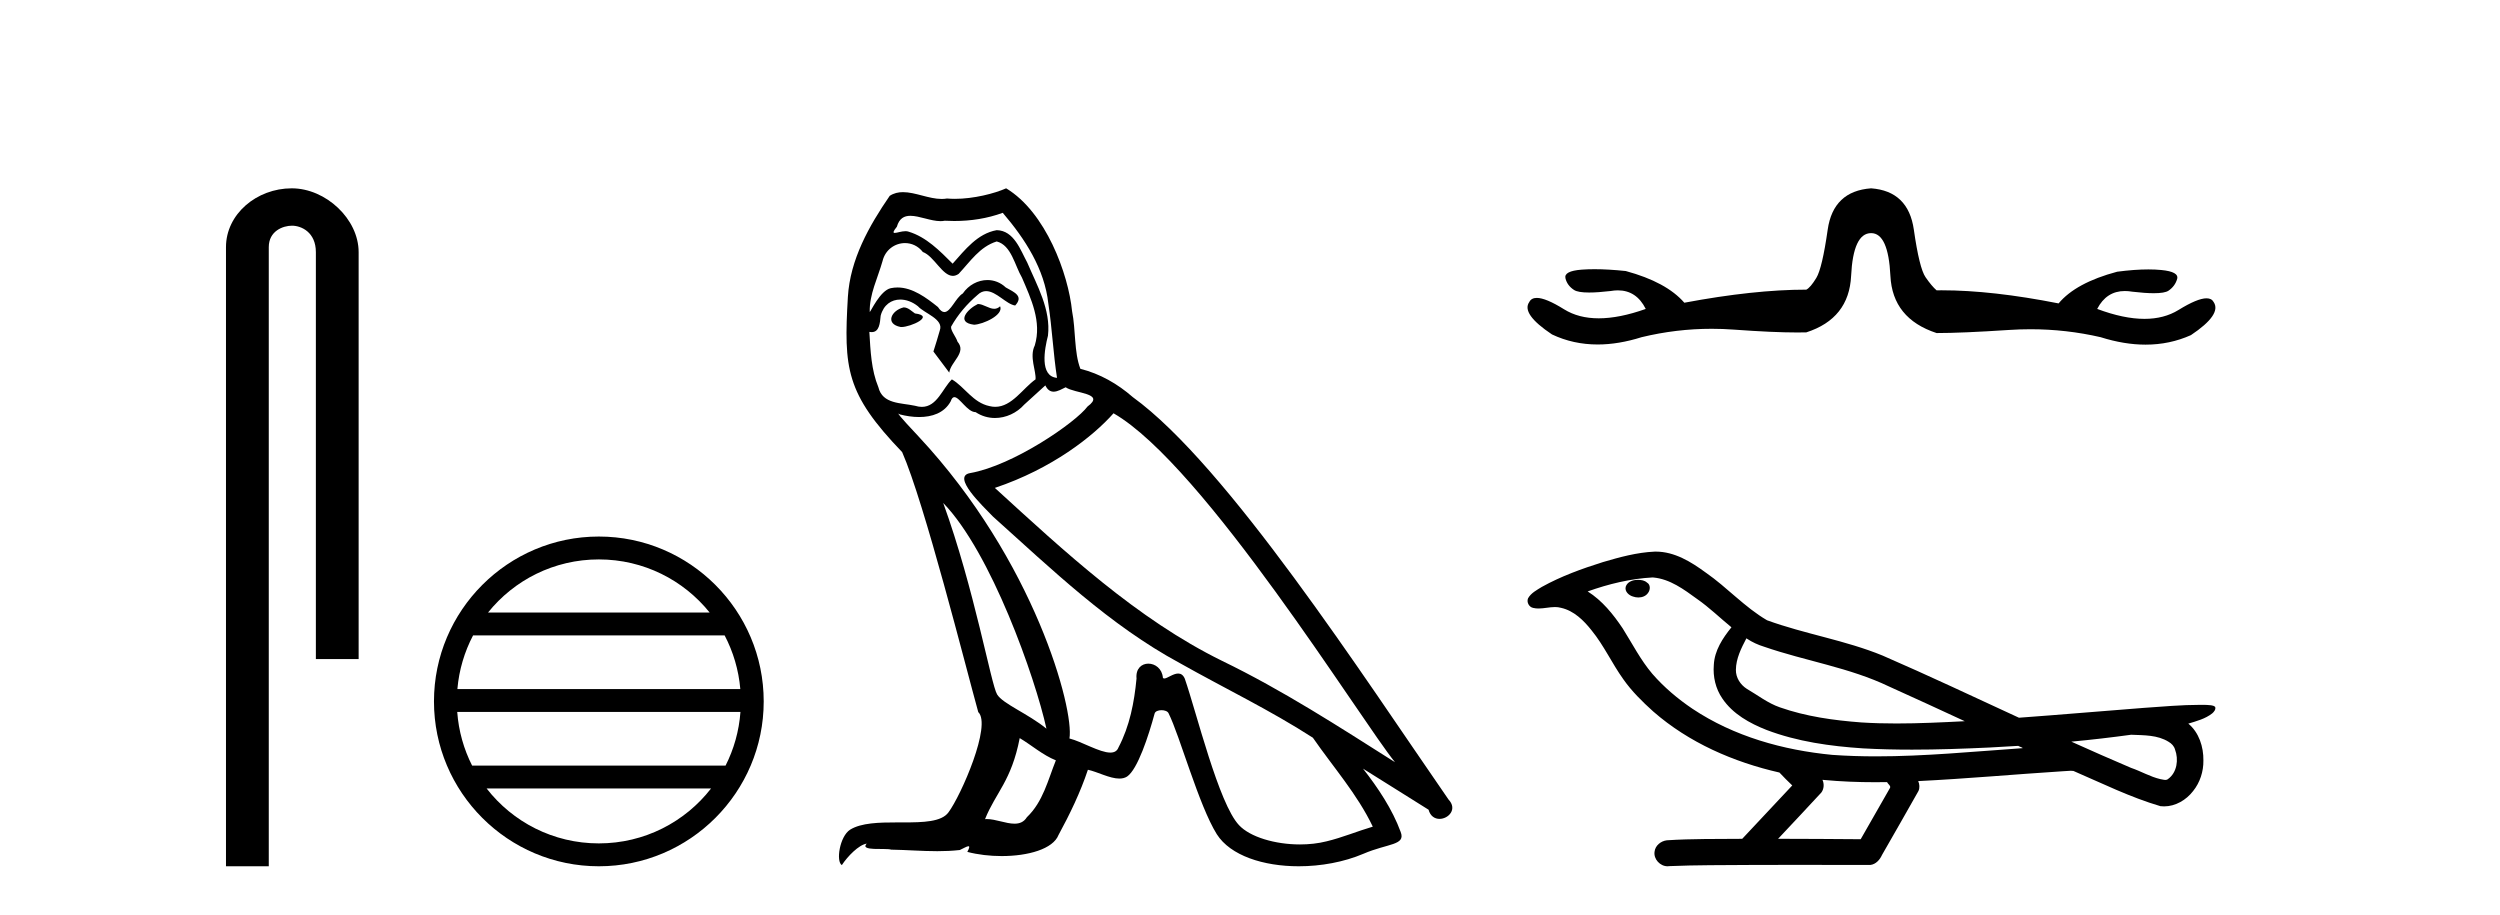
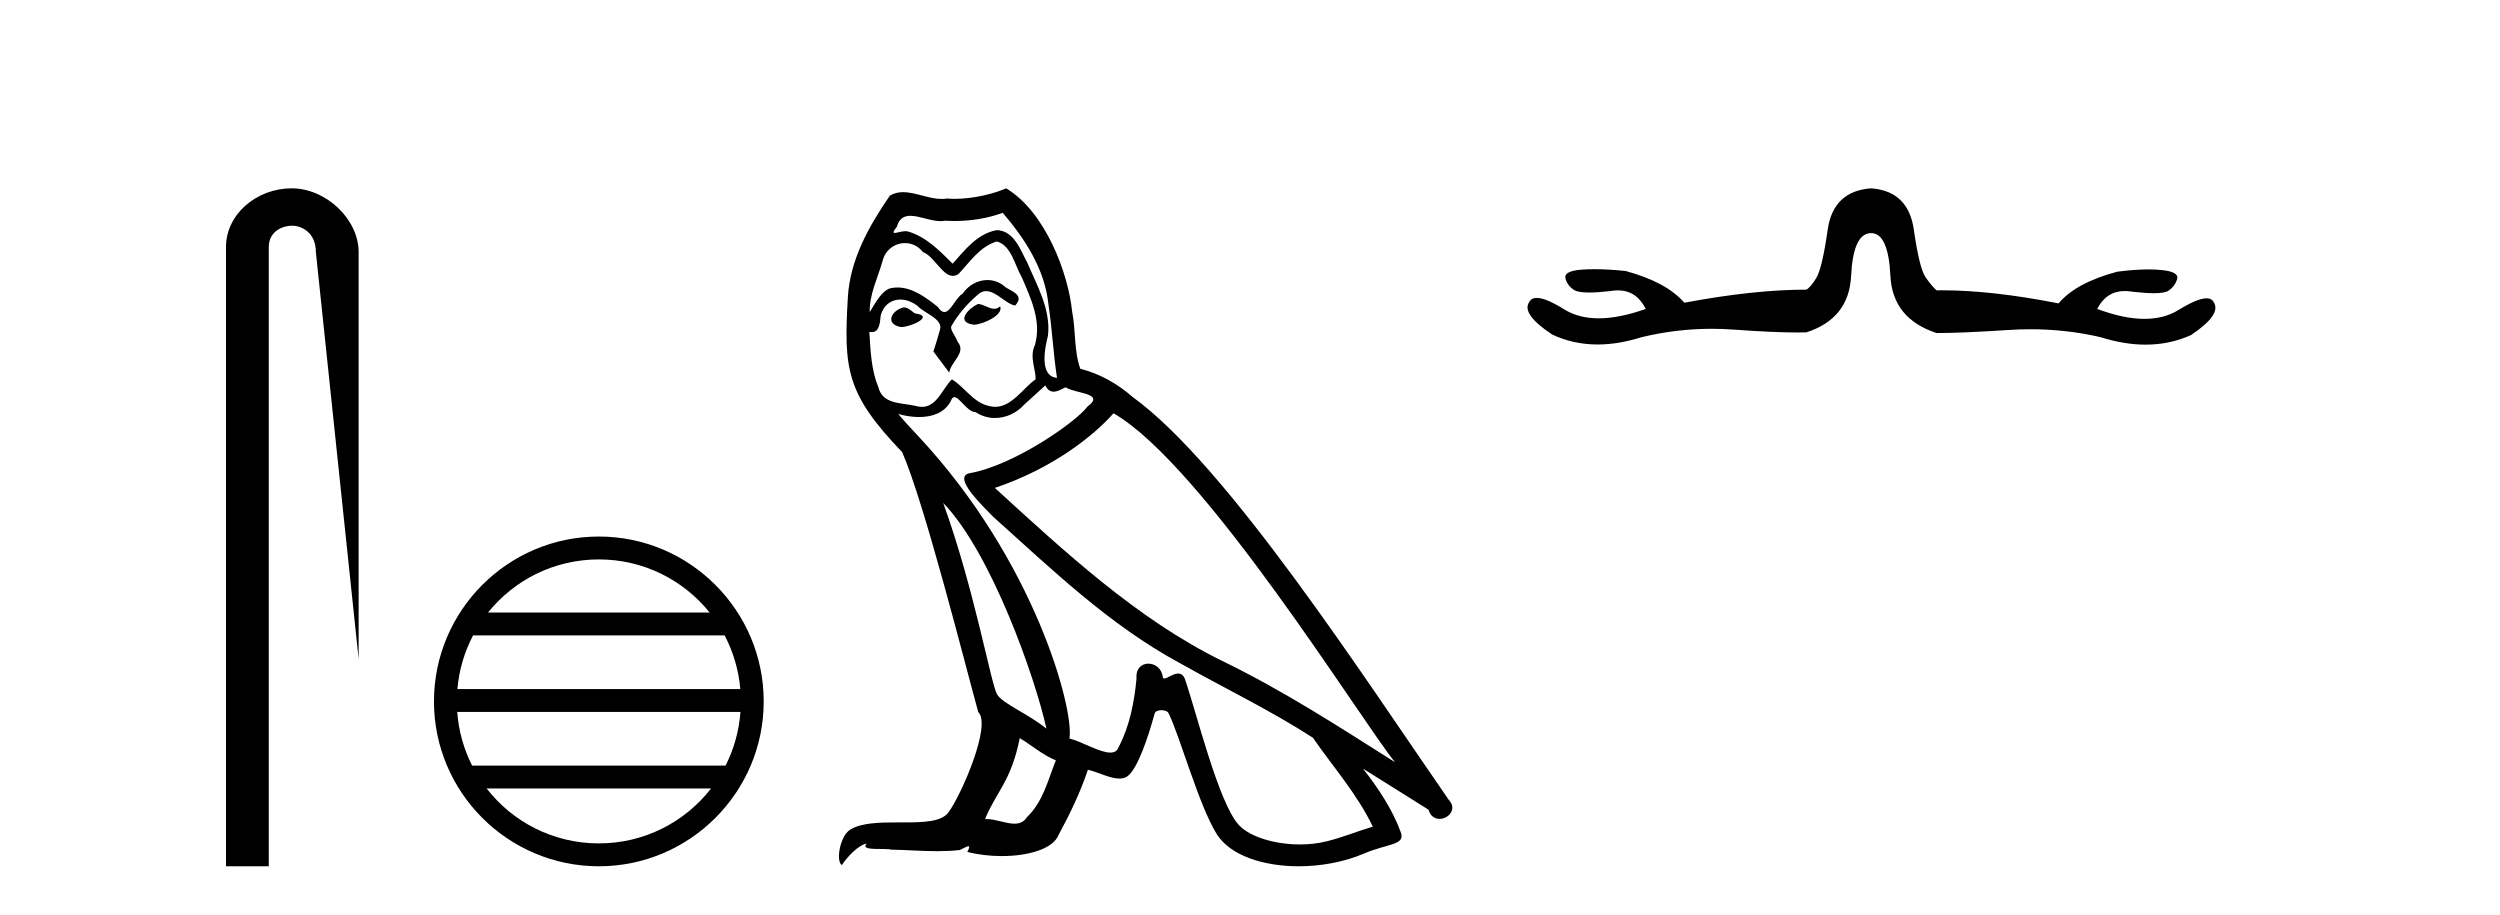
<svg xmlns="http://www.w3.org/2000/svg" width="112.0" height="41.0">
-   <path d="M 13.069 8.437 C 11.5 8.437 10.124 9.591 10.124 11.072 L 10.124 38.809 L 12.041 38.809 L 12.041 11.072 C 12.041 10.346 12.68 10.111 13.081 10.111 C 13.502 10.111 14.151 10.406 14.151 11.296 L 14.151 29.526 L 16.067 29.526 L 16.067 11.296 C 16.067 9.813 14.598 8.437 13.069 8.437 Z" style="fill:#000000;stroke:none" />
+   <path d="M 13.069 8.437 C 11.5 8.437 10.124 9.591 10.124 11.072 L 10.124 38.809 L 12.041 38.809 L 12.041 11.072 C 12.041 10.346 12.68 10.111 13.081 10.111 C 13.502 10.111 14.151 10.406 14.151 11.296 L 16.067 29.526 L 16.067 11.296 C 16.067 9.813 14.598 8.437 13.069 8.437 Z" style="fill:#000000;stroke:none" />
  <path d="M 26.828 25.062 C 28.836 25.062 30.626 25.99 31.791 27.44 L 21.865 27.44 C 23.03 25.99 24.819 25.062 26.828 25.062 ZM 32.463 28.465 C 32.846 29.195 33.092 30.008 33.166 30.87 L 20.491 30.87 C 20.565 30.008 20.811 29.195 21.194 28.465 ZM 33.172 31.895 C 33.109 32.756 32.876 33.568 32.505 34.299 L 21.151 34.299 C 20.78 33.568 20.547 32.756 20.484 31.895 ZM 31.855 35.324 C 30.692 36.822 28.874 37.784 26.828 37.784 C 24.782 37.784 22.964 36.822 21.801 35.324 ZM 26.828 24.037 C 22.756 24.037 19.442 27.352 19.442 31.424 C 19.442 35.495 22.756 38.809 26.828 38.809 C 30.9 38.809 34.214 35.495 34.214 31.424 C 34.214 27.352 30.9 24.037 26.828 24.037 Z" style="fill:#000000;stroke:none" />
  <path d="M 43.809 13.619 C 43.353 13.839 42.796 14.447 43.64 14.548 C 44.045 14.531 44.974 14.109 44.805 13.721 L 44.805 13.721 C 44.718 13.804 44.629 13.834 44.539 13.834 C 44.3 13.834 44.055 13.619 43.809 13.619 ZM 40.483 13.771 C 39.926 13.906 39.639 14.514 40.348 14.649 C 40.36 14.65 40.372 14.651 40.385 14.651 C 40.793 14.651 41.906 14.156 40.99 14.042 C 40.838 13.94 40.686 13.771 40.483 13.771 ZM 44.923 9.534 C 45.919 10.699 46.797 12.049 46.966 13.603 C 47.135 14.717 47.185 15.831 47.354 16.928 C 46.561 16.861 46.797 15.628 46.949 15.038 C 47.084 13.873 46.459 12.792 46.02 11.762 C 45.717 11.205 45.43 10.328 44.653 10.311 C 43.792 10.463 43.235 11.189 42.678 11.813 C 42.104 11.239 41.496 10.615 40.703 10.378 C 40.661 10.363 40.615 10.357 40.566 10.357 C 40.388 10.357 40.18 10.435 40.084 10.435 C 40.001 10.435 40.002 10.377 40.179 10.159 C 40.287 9.78 40.509 9.668 40.785 9.668 C 41.186 9.668 41.7 9.907 42.134 9.907 C 42.199 9.907 42.262 9.901 42.323 9.889 C 42.466 9.897 42.609 9.901 42.752 9.901 C 43.49 9.901 44.23 9.789 44.923 9.534 ZM 44.653 10.817 C 45.311 10.986 45.463 11.898 45.784 12.438 C 46.189 13.383 46.679 14.413 46.358 15.476 C 46.105 15.983 46.426 16.624 46.392 16.996 C 45.829 17.391 45.334 18.226 44.587 18.226 C 44.505 18.226 44.421 18.216 44.332 18.194 C 43.59 18.042 43.218 17.333 42.644 16.996 C 42.229 17.397 41.983 18.228 41.298 18.228 C 41.204 18.228 41.102 18.212 40.99 18.178 C 40.365 18.042 39.538 18.11 39.352 17.35 C 39.031 16.574 38.998 15.713 38.947 14.869 L 38.947 14.869 C 38.984 14.876 39.019 14.879 39.05 14.879 C 39.392 14.879 39.423 14.483 39.454 14.143 C 39.585 13.649 39.939 13.42 40.332 13.42 C 40.597 13.42 40.88 13.524 41.125 13.721 C 41.412 14.042 42.29 14.295 42.104 14.801 C 42.02 15.105 41.918 15.426 41.817 15.747 L 42.526 16.692 C 42.594 16.202 43.319 15.797 42.897 15.308 C 42.83 15.088 42.577 14.801 42.61 14.632 C 42.914 14.092 43.319 13.619 43.792 13.214 C 43.92 13.09 44.049 13.042 44.179 13.042 C 44.632 13.042 45.087 13.635 45.48 13.687 C 45.869 13.265 45.447 13.096 45.058 12.877 C 44.818 12.65 44.527 12.546 44.237 12.546 C 43.815 12.546 43.394 12.766 43.134 13.147 C 42.813 13.339 42.59 13.98 42.308 13.98 C 42.219 13.98 42.125 13.917 42.02 13.755 C 41.504 13.342 40.886 12.879 40.211 12.879 C 40.111 12.879 40.011 12.889 39.909 12.91 C 39.432 13.009 39.002 13.976 38.966 13.976 C 38.965 13.976 38.964 13.975 38.964 13.974 C 38.947 13.181 39.318 12.472 39.538 11.695 C 39.66 11.185 40.098 10.89 40.544 10.89 C 40.835 10.89 41.131 11.016 41.344 11.29 C 41.847 11.476 42.215 12.359 42.688 12.359 C 42.771 12.359 42.857 12.332 42.948 12.269 C 43.471 11.712 43.893 11.053 44.653 10.817 ZM 42.256 22.533 C 44.4 24.744 46.375 30.349 46.881 32.645 C 46.054 31.97 44.923 31.531 44.67 31.109 C 44.4 30.67 43.657 26.399 42.256 22.533 ZM 49.886 18.515 C 53.938 20.845 60.994 32.307 62.497 34.148 C 59.965 32.544 57.466 30.923 54.748 29.606 C 50.933 27.733 47.675 24.694 44.569 21.858 C 47.135 20.997 48.975 19.545 49.886 18.515 ZM 45.683 33.067 C 46.223 33.388 46.713 33.827 47.303 34.063 C 46.949 34.941 46.73 35.92 46.004 36.612 C 45.867 36.832 45.673 36.901 45.45 36.901 C 45.066 36.901 44.6 36.694 44.21 36.694 C 44.183 36.694 44.156 36.695 44.13 36.697 C 44.602 35.515 45.311 34.992 45.683 33.067 ZM 46.831 17.266 C 46.933 17.478 47.064 17.547 47.202 17.547 C 47.384 17.547 47.579 17.427 47.742 17.35 C 48.148 17.637 49.549 17.604 48.722 18.211 C 48.198 18.92 45.401 20.854 43.459 21.195 C 42.62 21.342 44.028 22.668 44.484 23.141 C 47.118 25.504 49.701 28.003 52.858 29.708 C 54.833 30.822 56.909 31.818 58.817 33.05 C 59.728 34.367 60.809 35.582 61.501 37.034 C 60.809 37.237 60.134 37.524 59.424 37.693 C 59.05 37.787 58.645 37.831 58.239 37.831 C 57.124 37.831 56.003 37.499 55.508 36.967 C 54.596 36.005 53.6 31.902 53.077 30.4 C 53.002 30.231 52.897 30.174 52.782 30.174 C 52.554 30.174 52.29 30.397 52.159 30.397 C 52.133 30.397 52.112 30.388 52.098 30.366 C 52.064 29.95 51.745 29.731 51.446 29.731 C 51.15 29.731 50.874 29.946 50.916 30.4 C 50.815 31.463 50.612 32.527 50.106 33.489 C 50.044 33.653 49.914 33.716 49.743 33.716 C 49.264 33.716 48.459 33.221 47.911 33.084 C 48.131 31.784 46.358 25.133 41.159 19.562 C 40.977 19.365 40.184 18.53 40.254 18.53 C 40.262 18.53 40.281 18.541 40.314 18.566 C 40.581 18.635 40.88 18.683 41.177 18.683 C 41.747 18.683 42.305 18.508 42.594 17.975 C 42.637 17.843 42.692 17.792 42.757 17.792 C 42.988 17.792 43.338 18.464 43.708 18.464 C 43.976 18.643 44.276 18.726 44.575 18.726 C 45.064 18.726 45.55 18.504 45.885 18.127 C 46.206 17.84 46.51 17.553 46.831 17.266 ZM 45.075 8.437 C 44.545 8.673 43.615 8.908 42.781 8.908 C 42.66 8.908 42.541 8.903 42.425 8.893 C 42.346 8.907 42.265 8.913 42.184 8.913 C 41.616 8.913 41.004 8.608 40.454 8.608 C 40.245 8.608 40.044 8.652 39.859 8.774 C 38.93 10.125 38.086 11.627 37.985 13.299 C 37.799 16.506 37.884 17.62 40.416 20.254 C 41.412 22.516 43.269 29.893 43.826 31.902 C 44.434 32.476 43.066 35.616 42.492 36.393 C 42.18 36.823 41.357 36.844 40.473 36.844 C 40.377 36.844 40.28 36.844 40.183 36.844 C 39.388 36.844 38.583 36.861 38.086 37.169 C 37.613 37.473 37.445 38.604 37.715 38.756 C 37.968 38.368 38.474 37.845 38.829 37.794 L 38.829 37.794 C 38.491 38.148 39.673 37.98 39.926 38.064 C 40.609 38.075 41.3 38.133 41.993 38.133 C 42.328 38.133 42.663 38.119 42.999 38.081 C 43.151 38.014 43.313 37.911 43.384 37.911 C 43.44 37.911 43.44 37.973 43.336 38.165 C 43.814 38.29 44.351 38.352 44.876 38.352 C 46.057 38.352 47.176 38.037 47.422 37.406 C 47.928 36.477 48.401 35.498 48.738 34.485 C 49.169 34.577 49.711 34.88 50.146 34.88 C 50.273 34.88 50.391 34.854 50.494 34.789 C 50.967 34.468 51.456 32.966 51.726 31.97 C 51.752 31.866 51.893 31.816 52.035 31.816 C 52.172 31.816 52.31 31.862 52.351 31.953 C 52.858 32.966 53.702 36.072 54.512 37.372 C 55.123 38.335 56.605 38.809 58.182 38.809 C 59.175 38.809 60.205 38.622 61.079 38.25 C 62.176 37.777 62.987 37.878 62.75 37.271 C 62.379 36.258 61.737 35.295 61.062 34.435 L 61.062 34.435 C 62.041 35.042 63.02 35.667 63.999 36.275 C 64.08 36.569 64.283 36.686 64.49 36.686 C 64.89 36.686 65.305 36.252 64.894 35.819 C 61.062 30.282 54.968 20.845 50.747 17.789 C 50.072 17.198 49.279 16.743 48.401 16.523 C 48.114 15.78 48.198 14.784 48.029 13.94 C 47.861 12.269 46.848 9.5 45.075 8.437 Z" style="fill:#000000;stroke:none" />
  <path d="M 83.826 8.437 Q 82.128 8.56 81.881 10.289 Q 81.634 12.019 81.371 12.451 Q 81.109 12.883 80.923 12.976 Q 78.577 12.976 75.458 13.562 Q 74.655 12.636 72.834 12.142 Q 72.051 12.06 71.434 12.06 Q 71.125 12.06 70.857 12.08 Q 70.055 12.142 70.132 12.466 Q 70.209 12.791 70.518 12.991 Q 70.692 13.105 71.192 13.105 Q 71.577 13.105 72.154 13.038 Q 72.325 13.008 72.481 13.008 Q 73.313 13.008 73.729 13.84 Q 72.545 14.261 71.624 14.261 Q 70.72 14.261 70.07 13.856 Q 69.252 13.346 68.848 13.346 Q 68.604 13.346 68.511 13.532 Q 68.14 14.057 69.53 14.983 Q 70.48 15.433 71.575 15.433 Q 72.507 15.433 73.544 15.106 Q 75.096 14.73 76.685 14.73 Q 77.181 14.73 77.681 14.767 Q 79.431 14.895 80.516 14.895 Q 80.733 14.895 80.923 14.89 Q 82.838 14.273 82.93 12.358 Q 83.023 10.444 83.826 10.444 Q 84.598 10.444 84.69 12.358 Q 84.783 14.273 86.759 14.921 Q 87.902 14.921 90.001 14.782 Q 90.486 14.75 90.966 14.75 Q 92.564 14.75 94.108 15.106 Q 95.166 15.44 96.122 15.44 Q 97.203 15.44 98.153 15.014 Q 99.543 14.087 99.172 13.532 Q 99.083 13.364 98.852 13.364 Q 98.445 13.364 97.597 13.887 Q 96.952 14.285 96.072 14.285 Q 95.144 14.285 93.954 13.84 Q 94.368 13.038 95.193 13.038 Q 95.353 13.038 95.528 13.068 Q 96.106 13.136 96.488 13.136 Q 96.984 13.136 97.15 13.022 Q 97.443 12.821 97.536 12.497 Q 97.628 12.173 96.825 12.096 Q 96.558 12.07 96.249 12.07 Q 95.631 12.07 94.849 12.173 Q 92.997 12.667 92.225 13.593 Q 89.254 13.005 86.985 13.005 Q 86.871 13.005 86.759 13.007 Q 86.543 12.821 86.265 12.42 Q 85.987 12.019 85.74 10.289 Q 85.493 8.56 83.826 8.437 Z" style="fill:#000000;stroke:none" />
-   <path d="M 73.391 25.978 C 73.378 25.978 73.365 25.978 73.353 25.979 C 73.143 25.98 72.899 26.069 72.832 26.287 C 72.777 26.499 72.978 26.678 73.165 26.727 C 73.239 26.753 73.319 26.767 73.399 26.767 C 73.57 26.767 73.739 26.704 73.836 26.558 C 73.937 26.425 73.949 26.192 73.786 26.1 C 73.679 26.003 73.532 25.978 73.391 25.978 ZM 78.239 28.597 L 78.254 28.606 L 78.263 28.613 C 78.501 28.771 78.761 28.89 79.035 28.974 C 80.884 29.614 82.856 29.904 84.631 30.756 C 85.764 31.266 86.893 31.788 88.022 32.31 C 87.003 32.362 85.982 32.412 84.962 32.412 C 84.437 32.412 83.912 32.399 83.387 32.365 C 82.153 32.273 80.91 32.1 79.739 31.689 C 79.199 31.503 78.744 31.142 78.256 30.859 C 77.969 30.676 77.763 30.358 77.768 30.011 C 77.772 29.504 78.009 29.036 78.239 28.597 ZM 74.041 25.869 L 74.058 25.871 L 74.06 25.871 C 74.813 25.936 75.44 26.406 76.032 26.836 C 76.579 27.217 77.054 27.682 77.569 28.103 C 77.177 28.588 76.81 29.144 76.779 29.788 C 76.735 30.315 76.859 30.857 77.162 31.294 C 77.626 31.984 78.386 32.405 79.145 32.703 C 80.521 33.226 81.996 33.43 83.459 33.527 C 84.191 33.568 84.925 33.584 85.658 33.584 C 86.813 33.584 87.969 33.543 89.123 33.489 C 89.554 33.468 89.985 33.443 90.415 33.415 C 90.461 33.449 90.714 33.521 90.574 33.521 C 90.572 33.521 90.57 33.521 90.568 33.521 C 88.399 33.671 86.226 33.885 84.051 33.885 C 83.397 33.885 82.743 33.865 82.089 33.819 C 79.884 33.607 77.681 32.993 75.824 31.754 C 75.163 31.308 74.548 30.79 74.024 30.187 C 73.499 29.569 73.126 28.835 72.695 28.15 C 72.271 27.516 71.779 26.907 71.128 26.496 C 72.066 26.162 73.044 25.923 74.041 25.869 ZM 95.472 32.917 L 95.484 32.917 C 96.049 32.942 96.659 32.922 97.154 33.233 C 97.287 33.31 97.399 33.425 97.441 33.578 C 97.61 34.022 97.534 34.61 97.127 34.901 C 97.092 34.931 97.051 34.941 97.009 34.941 C 96.936 34.941 96.858 34.913 96.789 34.906 C 96.329 34.8 95.917 34.552 95.47 34.4 C 94.574 34.018 93.683 33.627 92.795 33.226 C 93.69 33.143 94.583 33.038 95.472 32.917 ZM 81.646 34.936 C 81.665 34.937 81.684 34.939 81.703 34.941 C 82.469 35.013 83.238 35.043 84.008 35.043 C 84.186 35.043 84.364 35.041 84.541 35.038 C 84.576 35.126 84.725 35.208 84.671 35.301 C 84.234 36.066 83.796 36.831 83.359 37.597 C 82.125 37.586 80.892 37.581 79.658 37.578 C 80.304 36.886 80.958 36.202 81.597 35.504 C 81.717 35.343 81.729 35.116 81.646 34.936 ZM 74.18 24.712 C 74.161 24.712 74.141 24.712 74.122 24.713 C 73.331 24.749 72.562 24.96 71.807 25.183 C 70.869 25.478 69.935 25.815 69.075 26.293 C 68.85 26.433 68.591 26.565 68.457 26.803 C 68.383 26.977 68.5 27.2 68.688 27.235 C 68.768 27.254 68.847 27.261 68.927 27.261 C 69.171 27.261 69.417 27.196 69.661 27.196 C 69.753 27.196 69.845 27.205 69.936 27.231 C 70.511 27.36 70.952 27.795 71.305 28.243 C 71.855 28.917 72.217 29.722 72.723 30.428 C 73.102 30.969 73.574 31.433 74.063 31.873 C 75.661 33.271 77.66 34.141 79.719 34.61 C 79.901 34.811 80.099 34.998 80.293 35.188 C 79.546 35.985 78.799 36.782 78.051 37.579 C 76.927 37.589 75.8 37.572 74.677 37.645 C 74.409 37.677 74.155 37.877 74.124 38.155 C 74.074 38.49 74.375 38.809 74.706 38.809 C 74.735 38.809 74.764 38.807 74.794 38.802 C 76.001 38.751 77.21 38.76 78.419 38.75 C 79.07 38.747 79.721 38.746 80.372 38.746 C 81.511 38.746 82.65 38.749 83.789 38.75 C 84.038 38.723 84.218 38.516 84.315 38.3 C 84.858 37.345 85.412 36.394 85.948 35.435 C 86.011 35.295 85.997 35.13 85.936 34.993 C 88.092 34.887 90.241 34.691 92.395 34.553 C 92.519 34.553 92.647 34.53 92.771 34.53 C 92.811 34.53 92.852 34.532 92.891 34.539 C 94.176 35.093 95.439 35.721 96.786 36.116 C 96.842 36.123 96.897 36.126 96.952 36.126 C 97.462 36.126 97.945 35.838 98.251 35.44 C 98.561 35.055 98.719 34.562 98.712 34.069 C 98.721 33.459 98.515 32.816 98.037 32.418 C 98.406 32.306 98.799 32.203 99.106 31.961 C 99.186 31.893 99.282 31.779 99.238 31.668 C 99.137 31.576 98.979 31.598 98.852 31.58 C 98.759 31.578 98.666 31.577 98.574 31.577 C 97.728 31.577 96.884 31.656 96.041 31.713 C 94.177 31.856 92.314 32.019 90.449 32.154 C 88.418 31.217 86.392 30.26 84.342 29.37 C 82.668 28.682 80.859 28.406 79.164 27.788 C 78.156 27.2 77.373 26.312 76.416 25.651 C 75.762 25.17 75.018 24.712 74.18 24.712 Z" style="fill:#000000;stroke:none" />
</svg>